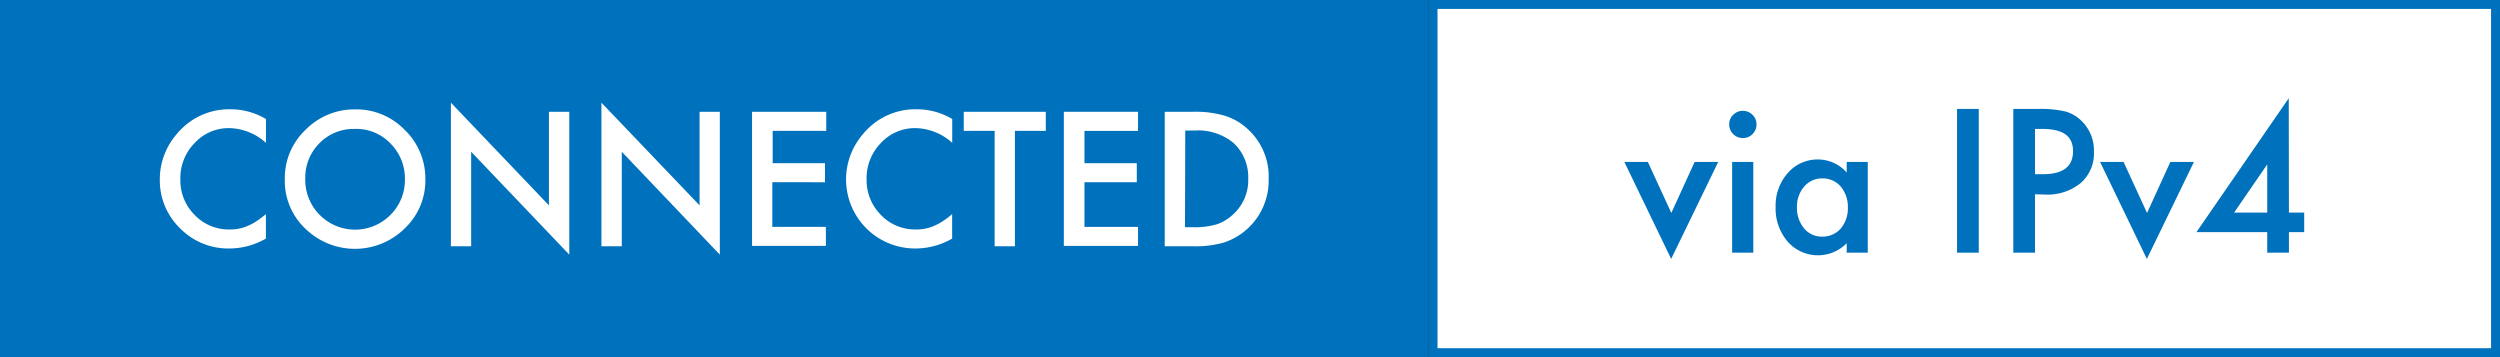
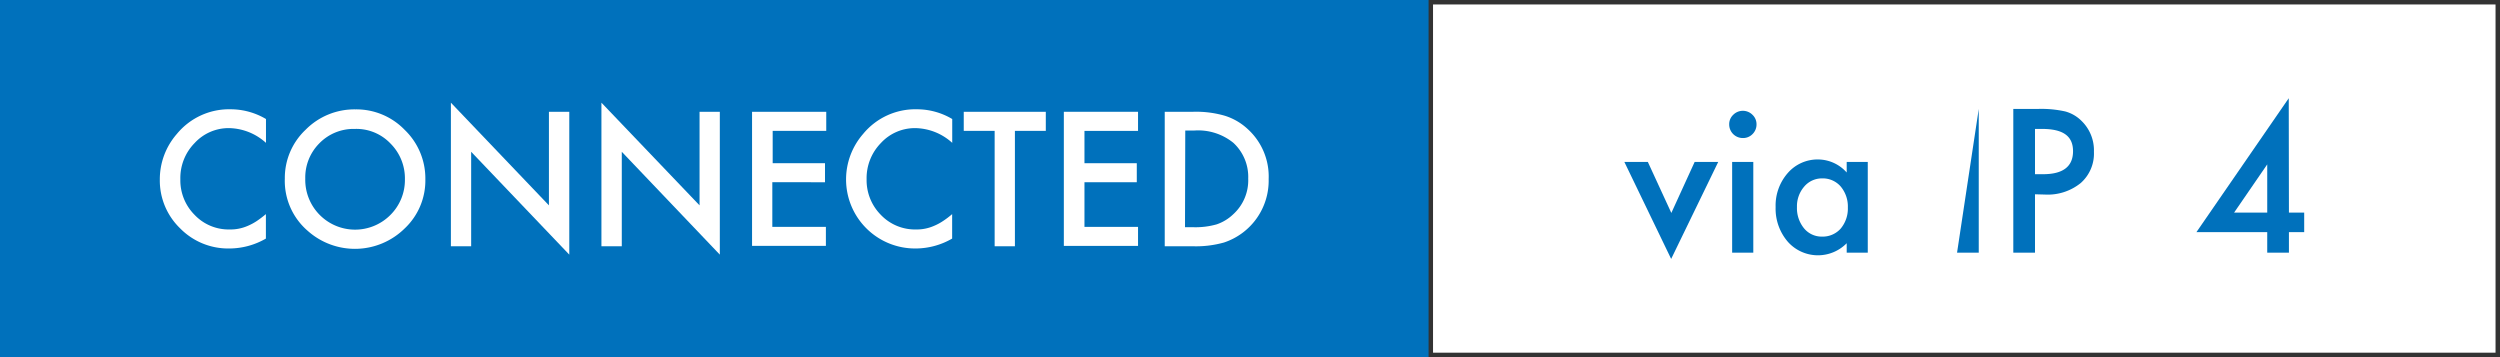
<svg xmlns="http://www.w3.org/2000/svg" viewBox="0 0 280 40">
  <rect x="0" y="0" width="280" height="40" fill="#333333" stroke="none" />
  <defs>
    <style>.cls-1{fill:#0071bc;}.cls-2{fill:#fff;}</style>
  </defs>
  <g id="レイヤー_2" data-name="レイヤー 2">
    <g id="レイヤー_1-2" data-name="レイヤー 1">
      <rect class="cls-1" width="160" height="40" />
      <rect class="cls-2" x="160.5" y="0.5" width="119" height="39" />
-       <path class="cls-1" d="M279,1V39H161V1H279m1-1H160V40H280V0Z" />
      <path class="cls-2" d="M29.79,13.33V16a6.33,6.33,0,0,0-4.08-1.65,5.16,5.16,0,0,0-3.91,1.67,5.58,5.58,0,0,0-1.6,4.05,5.47,5.47,0,0,0,1.6,4,5.25,5.25,0,0,0,3.92,1.63,4.82,4.82,0,0,0,2-.39,6.3,6.3,0,0,0,1-.53,11.8,11.8,0,0,0,1.06-.8v2.74a8.2,8.2,0,0,1-4.1,1.11,7.53,7.53,0,0,1-5.51-2.26,7.44,7.44,0,0,1-2.27-5.48A7.71,7.71,0,0,1,19.81,15a7.57,7.57,0,0,1,6.05-2.76A7.77,7.77,0,0,1,29.79,13.33Z" />
      <path class="cls-2" d="M31.9,20a7.42,7.42,0,0,1,2.33-5.47,7.69,7.69,0,0,1,5.58-2.28,7.53,7.53,0,0,1,5.52,2.3,7.54,7.54,0,0,1,2.31,5.53,7.37,7.37,0,0,1-2.32,5.51,7.94,7.94,0,0,1-10.86.26A7.38,7.38,0,0,1,31.9,20Zm2.29,0a5.58,5.58,0,0,0,9.53,4.08,5.52,5.52,0,0,0,1.63-4,5.51,5.51,0,0,0-1.61-4,5.27,5.27,0,0,0-4-1.64,5.35,5.35,0,0,0-4,1.64A5.42,5.42,0,0,0,34.19,20Z" />
      <path class="cls-2" d="M50.5,27.58V11.5L61.48,23V12.52h2.28v16L52.77,17V27.58Z" />
      <path class="cls-2" d="M67.36,27.58V11.5L78.35,23V12.52h2.27v16L69.64,17V27.58Z" />
      <path class="cls-2" d="M92.54,14.66h-6v3.62h5.86v2.13H86.5v5h6v2.13H84.23V12.52h8.31Z" />
      <path class="cls-2" d="M106.65,13.33V16a6.29,6.29,0,0,0-4.08-1.65,5.17,5.17,0,0,0-3.91,1.67,5.62,5.62,0,0,0-1.6,4.05,5.51,5.51,0,0,0,1.6,4,5.28,5.28,0,0,0,3.92,1.63,4.82,4.82,0,0,0,2-.39,5.87,5.87,0,0,0,1-.53,9.51,9.51,0,0,0,1.06-.8v2.74a8.18,8.18,0,0,1-4.1,1.11,7.73,7.73,0,0,1-7.78-7.74A7.76,7.76,0,0,1,96.67,15a7.57,7.57,0,0,1,6.06-2.76A7.73,7.73,0,0,1,106.65,13.33Z" />
      <path class="cls-2" d="M113.67,14.66V27.58H111.4V14.66h-3.46V12.52h9.19v2.14Z" />
      <path class="cls-2" d="M127.46,14.66h-6v3.62h5.86v2.13h-5.86v5h6v2.13h-8.31V12.52h8.31Z" />
      <path class="cls-2" d="M130.45,27.58V12.52h3.16a11.5,11.5,0,0,1,3.59.45,6.68,6.68,0,0,1,2.56,1.5,7.17,7.17,0,0,1,2.33,5.58,7.3,7.3,0,0,1-5,7.11,11.59,11.59,0,0,1-3.54.42Zm2.27-2.13h1a8.68,8.68,0,0,0,2.54-.32A5,5,0,0,0,138.12,24a5.14,5.14,0,0,0,1.68-4,5.19,5.19,0,0,0-1.66-4,6.25,6.25,0,0,0-4.39-1.38h-1Z" />
      <path class="cls-1" d="M184.56,18.14l2.63,5.71,2.61-5.71h2.64L187.17,29l-5.24-10.86Z" />
      <path class="cls-1" d="M193.67,13.92a1.44,1.44,0,0,1,.45-1.06,1.52,1.52,0,0,1,2.16,0,1.44,1.44,0,0,1,.45,1.07,1.5,1.5,0,0,1-.45,1.09,1.46,1.46,0,0,1-1.07.44,1.52,1.52,0,0,1-1.54-1.54Zm2.7,4.22V28.3H194V18.14Z" />
      <path class="cls-1" d="M206.83,18.14h2.36V28.3h-2.36V27.24a4.51,4.51,0,0,1-6.6-.17,5.67,5.67,0,0,1-1.36-3.88,5.51,5.51,0,0,1,1.36-3.81,4.42,4.42,0,0,1,3.42-1.52,4.32,4.32,0,0,1,3.18,1.46Zm-5.57,5.05a3.56,3.56,0,0,0,.79,2.38,2.55,2.55,0,0,0,2,.93,2.7,2.7,0,0,0,2.11-.9,3.5,3.5,0,0,0,.8-2.36,3.49,3.49,0,0,0-.8-2.35,2.65,2.65,0,0,0-2.09-.91,2.59,2.59,0,0,0-2,.92A3.36,3.36,0,0,0,201.26,23.19Z" />
-       <path class="cls-1" d="M221.62,12.2V28.3h-2.43V12.2Z" />
+       <path class="cls-1" d="M221.62,12.2V28.3h-2.43Z" />
      <path class="cls-1" d="M227.92,21.76V28.3h-2.43V12.2h2.75a12.36,12.36,0,0,1,3.06.28,4.09,4.09,0,0,1,1.83,1.06A4.59,4.59,0,0,1,234.52,17a4.4,4.4,0,0,1-1.48,3.5,5.87,5.87,0,0,1-4,1.29Zm0-2.25h.91c2.23,0,3.35-.86,3.35-2.58s-1.16-2.49-3.46-2.49h-.8Z" />
-       <path class="cls-1" d="M237.84,18.14l2.63,5.71,2.61-5.71h2.64L240.45,29l-5.24-10.86Z" />
      <path class="cls-1" d="M256.36,23.81h1.71V26h-1.71V28.3h-2.43V26H246l10.34-15Zm-2.43,0v-5.4l-3.71,5.4Z" />
    </g>
  </g>
</svg>